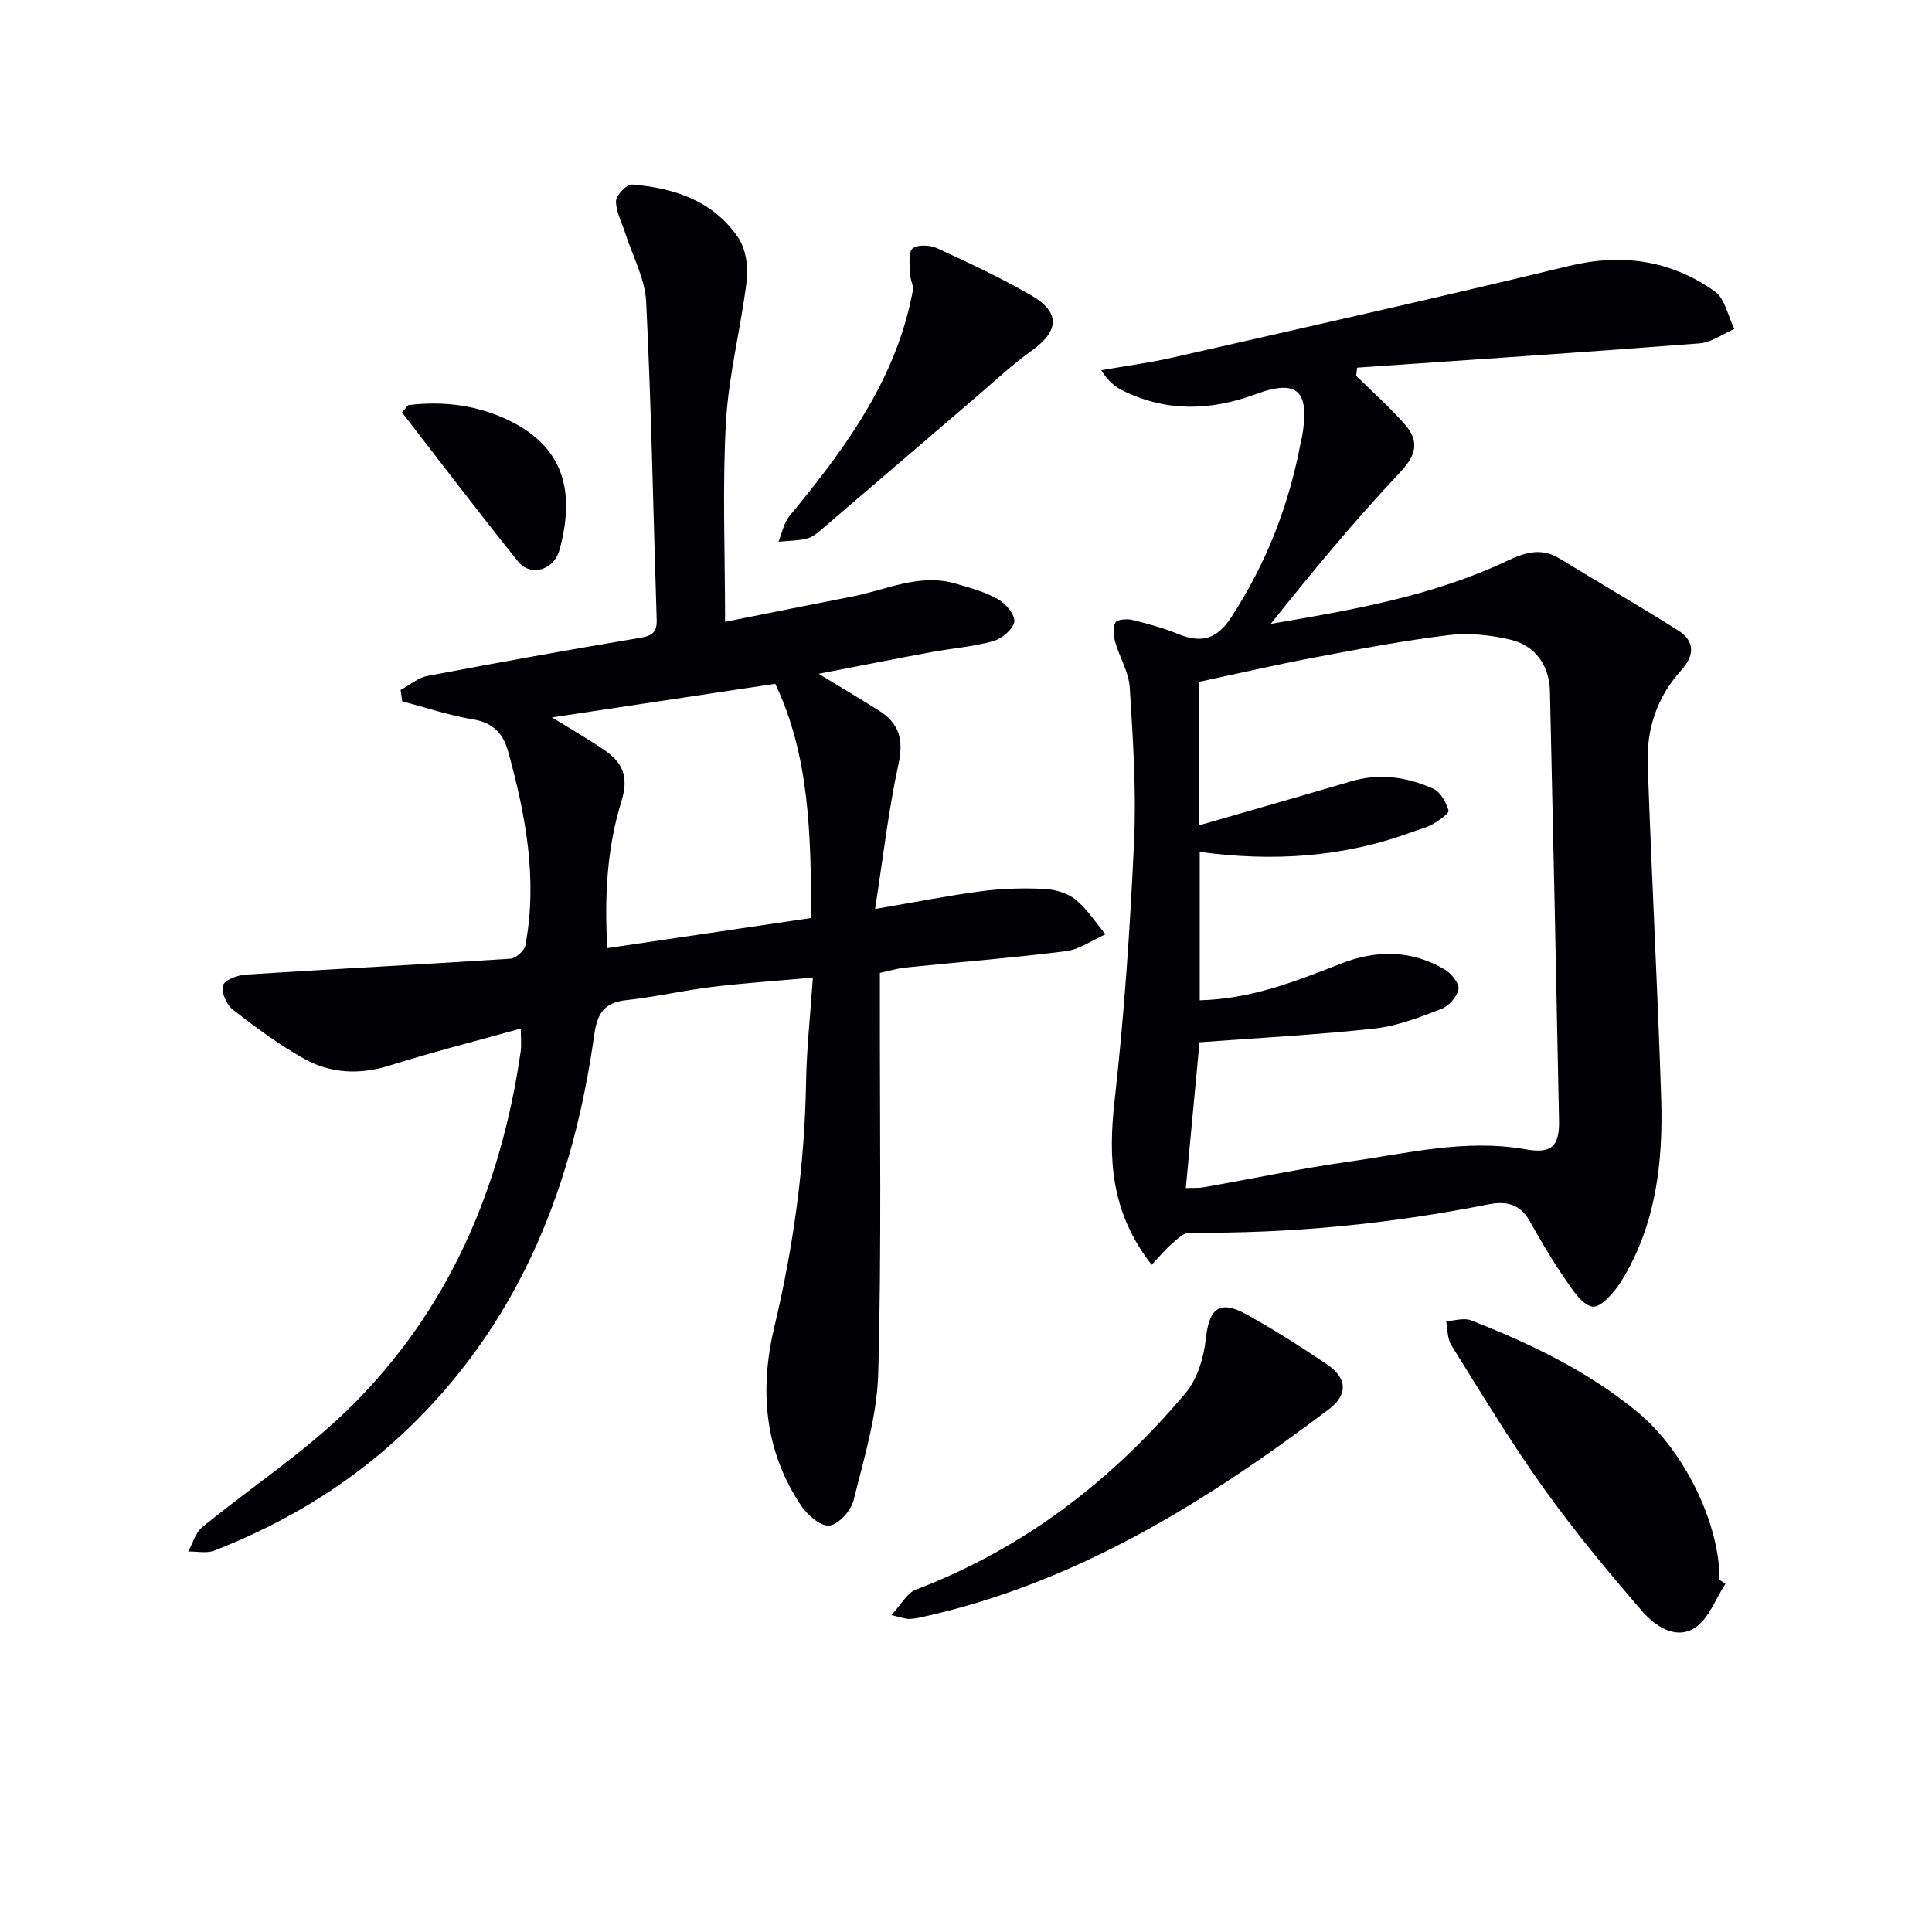
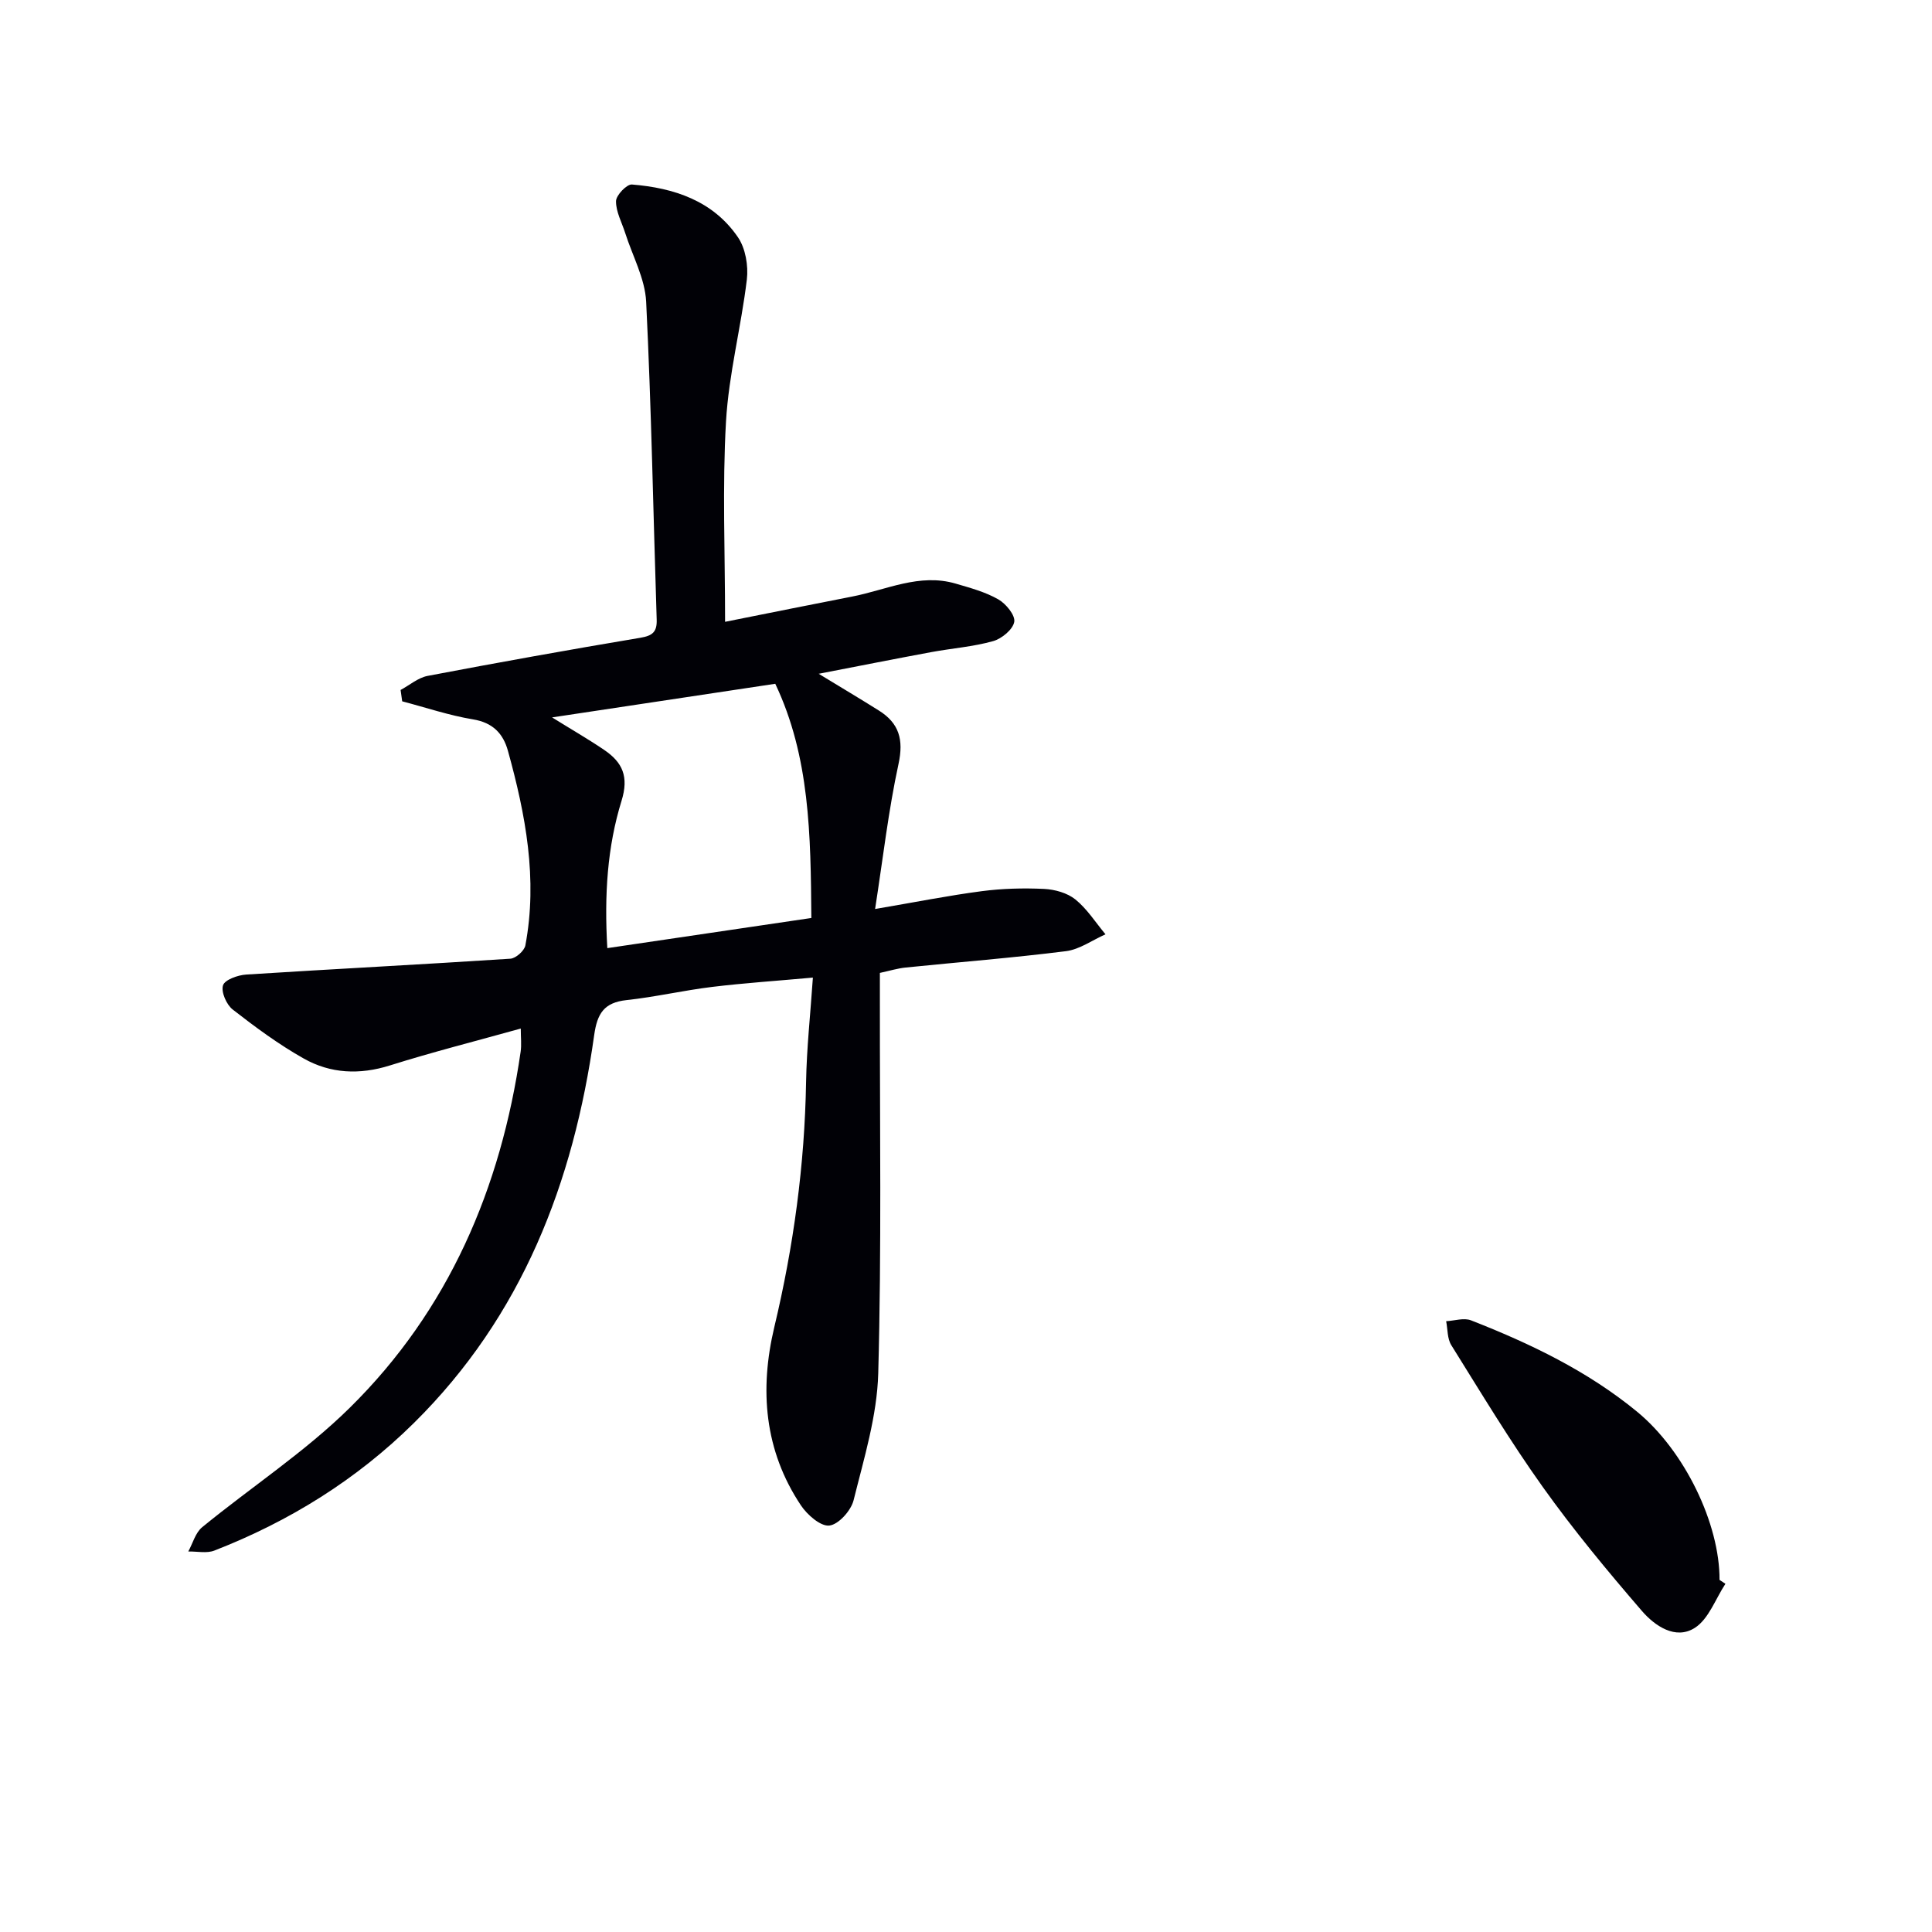
<svg xmlns="http://www.w3.org/2000/svg" enable-background="new 0 0 400 400" viewBox="0 0 400 400">
  <path d="m82.94 142.85c1.86-1 3.61-2.53 5.58-2.91 14.66-2.79 29.36-5.43 44.08-7.9 2.5-.42 3.44-1.21 3.36-3.74-.71-21.95-1.1-43.91-2.18-65.84-.24-4.79-2.82-9.46-4.33-14.19-.7-2.21-1.94-4.43-1.91-6.63.02-1.22 2.23-3.53 3.29-3.44 8.71.7 16.8 3.36 21.96 10.93 1.56 2.29 2.17 5.88 1.84 8.72-1.18 9.85-3.75 19.58-4.32 29.44-.77 13.42-.19 26.92-.19 41.45 9.24-1.84 17.76-3.57 26.31-5.23 7.08-1.37 13.93-4.88 21.43-2.68 3.01.88 6.12 1.72 8.81 3.25 1.59.9 3.56 3.3 3.32 4.67-.28 1.58-2.59 3.49-4.38 3.99-4.13 1.16-8.49 1.48-12.73 2.26-7.45 1.38-14.89 2.86-23.38 4.5 4.81 2.93 8.68 5.23 12.48 7.62 4.17 2.62 5.14 6 4.05 11.04-2.09 9.64-3.21 19.49-4.85 30.04 8.39-1.43 15.2-2.79 22.07-3.69 4.26-.56 8.63-.67 12.92-.47 2.23.11 4.81.83 6.49 2.19 2.43 1.97 4.18 4.77 6.22 7.21-2.72 1.2-5.35 3.13-8.18 3.49-11.04 1.39-22.15 2.26-33.23 3.39-1.63.17-3.23.66-5.3 1.11v5.93c-.03 25.66.36 51.33-.34 76.98-.24 8.8-2.95 17.6-5.1 26.26-.53 2.15-3.11 5.03-5.02 5.25-1.81.21-4.58-2.22-5.89-4.18-7.59-11.37-8.59-23.97-5.51-36.9 3.99-16.72 6.29-33.59 6.58-50.77.12-6.93.88-13.85 1.41-21.6-7.48.68-14.19 1.12-20.86 1.93-5.93.72-11.79 2.09-17.72 2.73-4.64.5-6.07 2.75-6.7 7.24-4.28 30.52-14.92 58.17-37.32 80.31-11.89 11.75-25.8 20.38-41.32 26.42-1.58.62-3.59.15-5.4.19.94-1.7 1.48-3.89 2.88-5.03 10.15-8.31 21.28-15.58 30.56-24.73 20.47-20.17 31.28-45.45 35.37-73.7.21-1.44.03-2.94.03-4.81-9.26 2.58-18.26 4.86-27.1 7.64-6.26 1.97-12.27 1.7-17.81-1.42-5.18-2.91-10.02-6.49-14.72-10.15-1.3-1.01-2.45-3.64-2.02-5.01.36-1.16 3.07-2.13 4.8-2.24 18.23-1.16 36.47-2.09 54.69-3.28 1.13-.07 2.9-1.64 3.11-2.75 2.59-13.74.05-27.1-3.61-40.3-.99-3.57-3.13-5.83-7.22-6.5-4.96-.82-9.79-2.46-14.67-3.74-.12-.8-.23-1.58-.33-2.35zm77.57-1.28c-15.6 2.35-30.52 4.6-46.21 6.96 4.15 2.58 7.57 4.54 10.83 6.76 3.75 2.56 5.11 5.49 3.55 10.52-2.93 9.48-3.59 19.4-2.94 30.49 14.44-2.13 28.25-4.18 42.24-6.24-.13-17.23-.31-33.41-7.47-48.49z" fill="#010106" />
-   <path d="m238.44 261.86c-8.54-10.91-9.02-22.04-7.67-34.06 2-17.8 3.21-35.72 4.03-53.61.48-10.59-.24-21.26-.9-31.86-.2-3.18-2.11-6.24-3.01-9.41-.36-1.28-.53-2.97.04-4.03.34-.64 2.36-.81 3.46-.55 3.21.78 6.43 1.66 9.49 2.91 4.92 2 8.09 1.07 11.04-3.46 7.26-11.15 11.99-23.28 14.41-36.34.06-.33.18-.64.24-.97 1.63-9.45-.79-12.11-9.56-8.88-9.48 3.49-18.43 3.68-27.46-.68-1.69-.81-3.18-2.04-4.54-4.27 4.94-.87 9.93-1.52 14.81-2.63 27.32-6.22 54.67-12.34 81.9-18.93 11.09-2.69 21.18-1.24 30.31 5.24 2.12 1.51 2.73 5.13 4.04 7.78-2.39 1.03-4.73 2.79-7.19 2.98-23.62 1.83-47.26 3.39-70.9 5.03-.07.56-.14 1.12-.2 1.68 3.38 3.34 6.95 6.51 10.08 10.07 2.96 3.37 2.49 6.23-.91 9.84-9.42 10-18.21 20.59-26.85 31.45 16.89-2.87 33.49-5.75 48.89-13.02 3.57-1.69 7.04-2.86 10.84-.54 8.18 5.01 16.49 9.79 24.59 14.91 3.6 2.28 3.41 5.26.58 8.37-4.95 5.44-7.11 12.1-6.86 19.27.79 23.1 2.05 46.17 2.79 69.27.42 13.25-1.09 26.3-8.3 37.9-1.4 2.25-4.24 5.47-5.92 5.2-2.21-.36-4.19-3.56-5.78-5.87-2.64-3.82-4.98-7.86-7.27-11.91-1.96-3.48-4.87-4.11-8.45-3.4-20.44 4.06-41.06 6.09-61.92 5.87-1.2-.01-2.54 1.3-3.6 2.24-1.39 1.18-2.58 2.63-4.25 4.41zm7.07-15.88c1.28-.06 2.58.03 3.83-.19 9.97-1.75 19.89-3.86 29.91-5.28 12.11-1.71 24.17-4.76 36.57-2.56 5.29.94 7.07-.49 6.96-5.95-.58-29.62-1.2-59.24-1.88-88.86-.12-5.3-2.99-9.47-8.13-10.69-4.13-.98-8.62-1.47-12.8-.96-9.39 1.14-18.71 2.91-28.01 4.67-8.05 1.52-16.03 3.37-23.68 5v29.71c10.76-3.11 21.13-6.06 31.47-9.11 5.9-1.74 11.6-.9 17.01 1.55 1.48.67 2.63 2.78 3.14 4.48.18.58-1.95 2.07-3.22 2.82-1.27.74-2.78 1.07-4.18 1.59-14.29 5.33-29.04 6.23-44.11 4.18v30.72c10.6-.25 19.88-3.93 29.17-7.57 7.37-2.89 14.65-2.9 21.56 1.2 1.36.81 3.05 2.87 2.84 4.05-.28 1.57-2 3.52-3.56 4.12-4.48 1.72-9.12 3.53-13.83 4.05-11.95 1.31-23.98 1.92-36.23 2.84-.86 9.12-1.82 19.46-2.83 30.19z" fill="#010106" />
  <path d="m357.23 327.91c-2.06 3.13-3.47 7.3-6.35 9.13-4 2.54-8.29-.44-10.94-3.51-7.16-8.3-14.18-16.77-20.54-25.69-6.75-9.46-12.76-19.46-18.92-29.33-.85-1.35-.74-3.3-1.07-4.97 1.72-.09 3.67-.75 5.14-.18 12.27 4.8 24.12 10.48 34.38 18.91 9.84 8.08 17.14 23.22 17.08 34.83.4.28.81.55 1.22.81z" fill="#010106" />
-   <path d="m184.54 334.4c2.12-2.28 3.27-4.6 5.05-5.27 22.33-8.51 40.63-22.59 55.86-40.7 2.44-2.91 3.78-7.34 4.2-11.22.7-6.42 2.85-8.19 8.59-4.99 5.66 3.16 11.15 6.64 16.52 10.28 4.2 2.84 4.35 6.27.34 9.3-25.63 19.33-52.59 36.12-84.53 43.07-.81.18-1.65.31-2.47.31-.62 0-1.25-.26-3.56-.78z" fill="#010106" />
-   <path d="m189.1 59.68c-.25-1.06-.7-2.18-.72-3.3-.02-1.72-.36-4.22.57-4.95 1.09-.85 3.64-.7 5.11-.02 6.62 3.05 13.25 6.14 19.54 9.8 5.98 3.48 5.64 7.35.03 11.37-4.03 2.89-7.68 6.31-11.45 9.54-10.59 9.06-21.14 18.15-31.74 27.2-1 .86-2.1 1.85-3.31 2.16-1.91.5-3.96.47-5.95.67.73-1.78 1.09-3.88 2.26-5.3 10.71-13 20.73-26.35 24.8-43.15.32-1.3.56-2.6.86-4.02z" fill="#010106" />
-   <path d="m84.52 83.88c7.37-.91 14.55.02 21.21 3.34 11.51 5.74 13.2 15.3 10.12 26.58-1.17 4.29-6 5.66-8.58 2.46-8.17-10.16-16.04-20.55-24.03-30.85.42-.51.85-1.02 1.28-1.53z" fill="#010106" />
</svg>